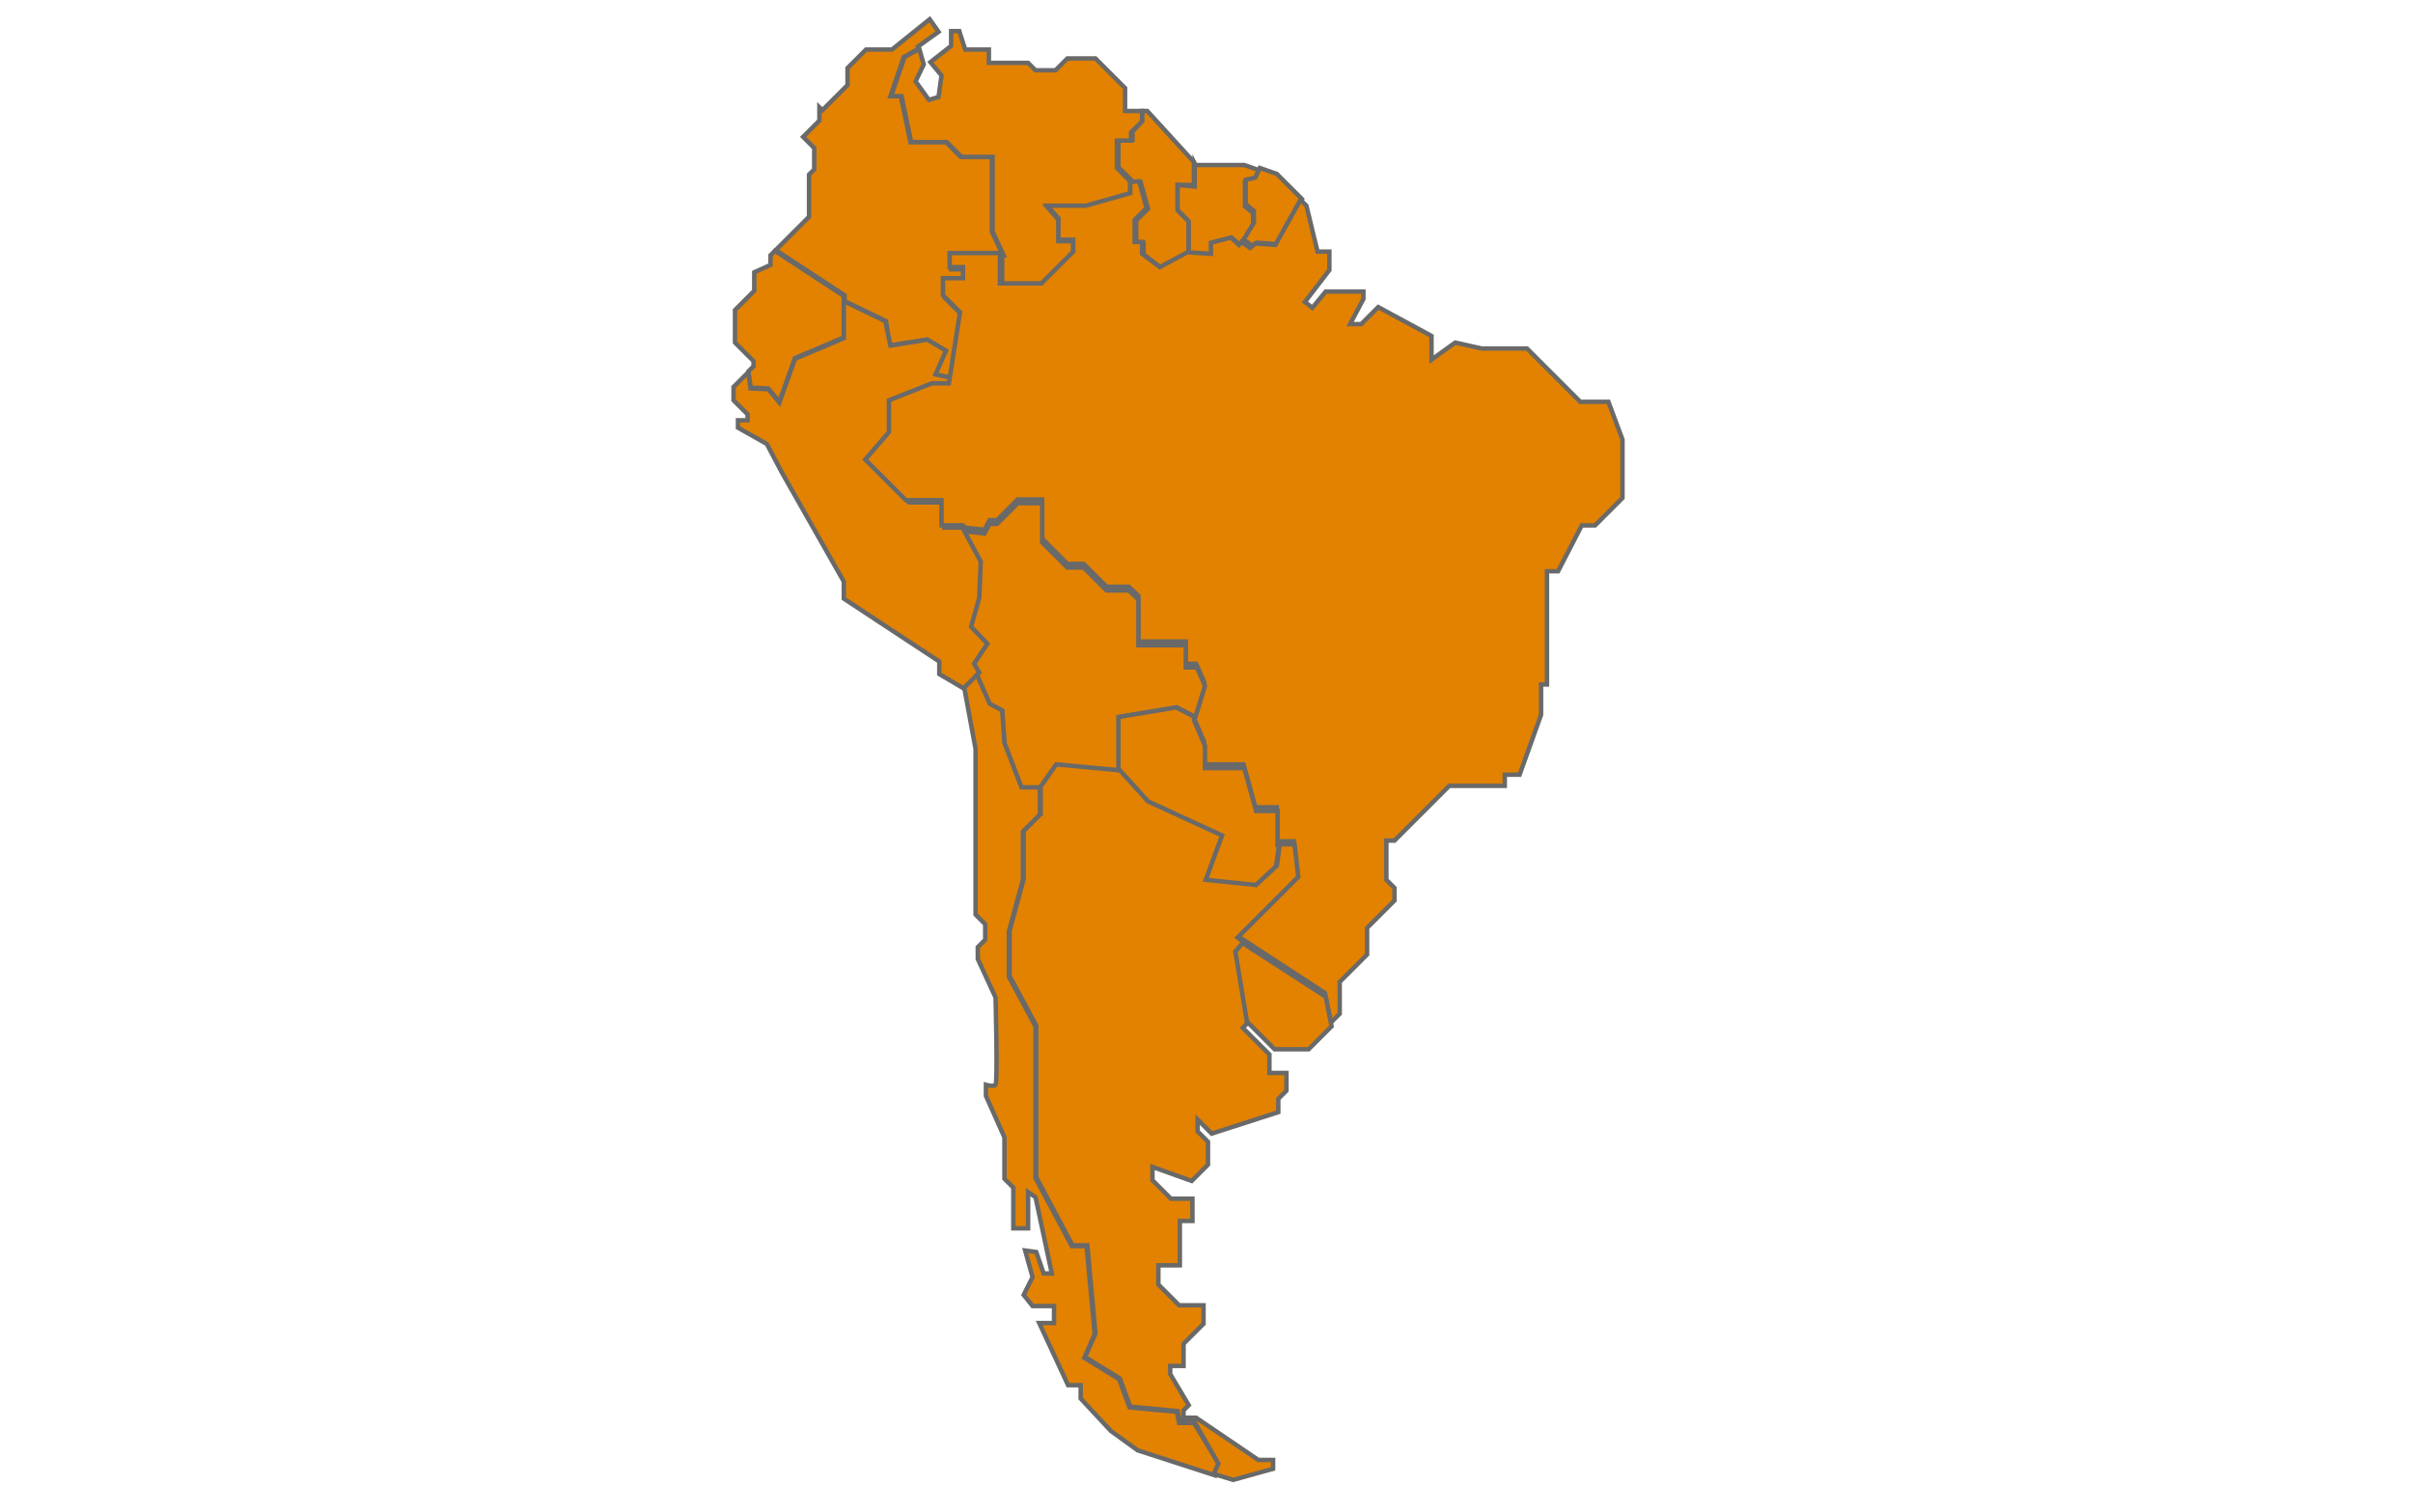
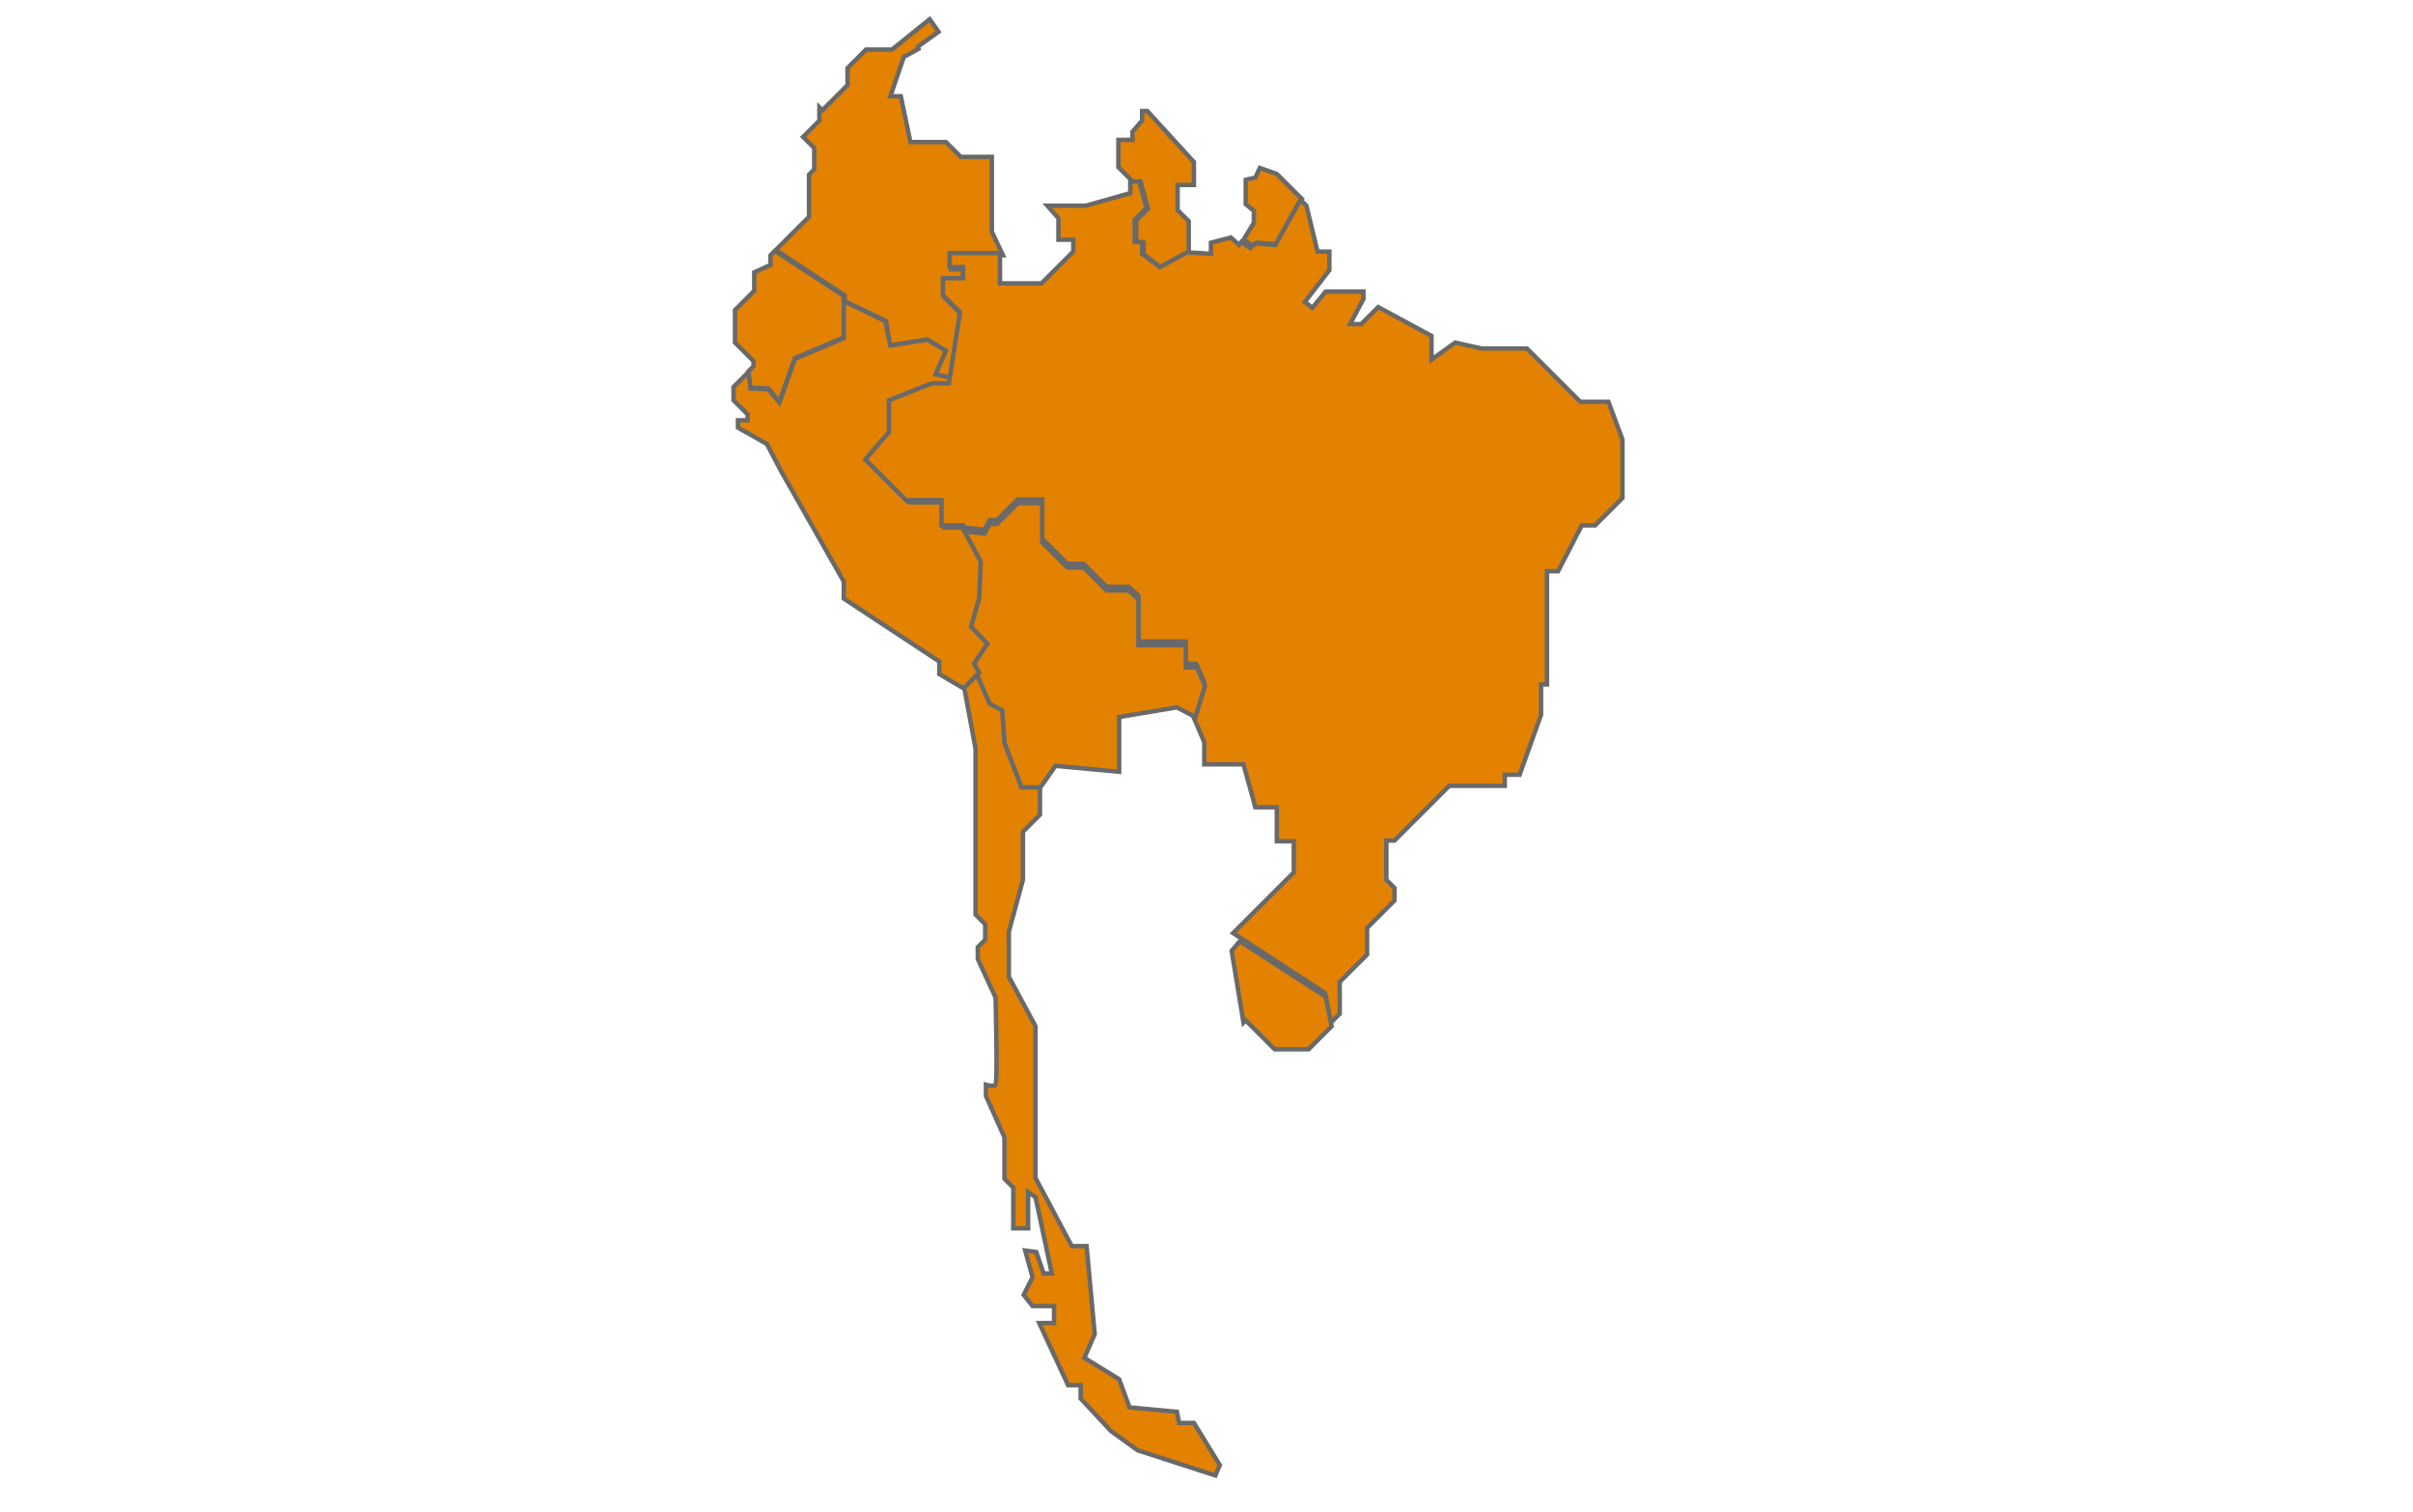
<svg xmlns="http://www.w3.org/2000/svg" version="1.1" id="Capa_1" x="0px" y="0px" viewBox="0 0 326 204.4" style="enable-background:new 0 0 326 204.4;" xml:space="preserve">
  <style type="text/css">
	.st0{fill:#E28200;stroke:#696969;stroke-width:0.6;stroke-miterlimit:10;}
</style>
  <path id="Trazado_316" class="st0" d="M103.8,52.5l1.5,1.8l2.1-5.9l6.6-2.8V40l-9.3-6.1l-0.6,0.6v1.3l-2.2,1v2.5l-2.6,2.6v4.4  l2.5,2.5v0.7l-0.7,0.7l0.3,2.2L103.8,52.5z" />
  <path id="Trazado_317" class="st0" d="M120.2,46.7l5-0.8l2.5,1.5l-1.4,3.2l2.3,0.5l1.3-8.6l-2.3-2.3v-2.3h2.7v-1.5h-1.8v-1.9h7  l-1.5-3.2V21.2h-4.2l-2-2H123l-1.3-6.2h-1.4l1.8-5.3l2-1.1l-0.1-0.3l2.8-2l-1.2-1.7l-5.1,4.1H117l-2.5,2.5v2.3l-3.4,3.4l-0.4-0.4  v1.8l-2.2,2.2L110,20v2.9l-0.7,0.7v5.7l-4.5,4.5l9.3,6.1v0.8l5.6,2.7L120.2,46.7z" />
  <path id="Trazado_318" class="st0" d="M131.5,84.5l1.1-3.9l0.2-4.9l-2.3-4.4h-2.9v-3.4h-4.8l-5.5-5.5l3.2-3.7v-4.3l5.8-2.3h2.3  l0.1-1l-2.3-0.5l1.4-3.2l-2.5-1.5l-5,0.8l-0.7-3.3l-5.6-2.7v5l-6.6,2.8l-2.1,5.9l-1.5-1.8l-2.4-0.1l-0.3-2.2l-2,2v1.8l1.9,1.9v0.8  h-1.3v1l3.9,2.2l2,3.8l8.4,14.8v2.3l12.9,8.5v1.7l3.4,2l2.3-2.3l-0.7-1.2l1.8-2.7L131.5,84.5z" />
  <path id="Trazado_319" class="st0" d="M153,17.8v1.1h-1.9v3.7l1.8,1.8v0.3l1.2-0.1l1,3.6l-1.6,1.6v3h1v1.6l2.4,1.8l3.7-2v-4.3  l-1.5-1.5v-3.4h2.2v-3.1l-6.3-6.9h-0.7v1.3L153,17.8z" />
-   <path id="Trazado_320" class="st0" d="M159.1,25v3.4l1.5,1.5v4.3l3.2,0.2v-1.5l2.7-0.7l1.1,1l1.7-2.8v-1.6l-1.1-0.9v-3.3l1.3-0.3  l0.6-1.3l-2-0.7h-6.6l-0.1-0.2v3.1L159.1,25z" />
-   <path id="Trazado_321" class="st0" d="M140.7,38.6l4.3-4.3v-1.7h-2v-2.9l-1.5-1.7h5.2l6-1.7v-1.8l-1.8-1.8v-3.7h1.9v-1.1l1.5-1.5V15  H152v-3.1L148,7.9h-3.8l-1.6,1.6h-2.7l-1-1h-5.3V6.7h-3.2l-0.8-2.5h-1.1v2l-2.8,2.2l1.5,1.8l-0.4,2.9l-1.3,0.4l-1.8-2.5l1.1-2.3  l-0.6-2.1l-2,1.1l-1.8,5.3h1.4l1.3,6.2h4.8l2,2h4.2v10.1l1.5,3.2h-0.2v4.1H140.7z" />
  <path id="Trazado_322" class="st0" d="M169.8,32.8l2.7,0.2l3.4-6.1l-3.4-3.4l-2.3-0.8l-0.6,1.3l-1.3,0.3v3.3l1.1,0.9v1.6l-1.4,2.3  l1.2,0.8L169.8,32.8z" />
  <path id="Trazado_323" class="st0" d="M217.3,54.3h-3.8l-7.2-7.2h-6.1l-3.6-0.8l-3.2,2.3v-3.2l-7.2-3.9l-2.3,2.3h-1.5l1.8-3.4v-1  h-5.1l-1.8,2.2l-1-0.8l3.3-4.3V34H178l-1.5-6.2l-0.5-0.5l-0.3-0.3l-3.4,6.1l-2.7-0.2l-0.7,0.6l-1.2-0.8l-0.3,0.4l-1.1-1l-2.7,0.7  v1.5l-3.2-0.2l-3.7,2l-2.4-1.8v-1.6h-1v-3l1.6-1.6l-1-3.6l-1.2,0.1v1.5l-6,1.7h-5.2l1.5,1.7v2.9h2v1.6l-4.3,4.3h-5.6v-4.1h-6.8v1.9  h1.8v1.5h-2.7v2.3l2.3,2.3l-1.5,9.6h-2.3l-5.8,2.3v4.3l-3.2,3.7l5.5,5.5h4.8v3.4h2.9l0.2,0.3l2.7,0.3l0.7-1.3h1l2.8-2.8h3.3v5.3  l3.4,3.4h2.2l3.1,3.1h3l1.3,1.2v6.2h6.4v3h1.4l1.1,2.5l-1.5,4.6l1.5,3.5v3h5.3l1.6,5.8h2.9v4.6h2.3v4.2l-8.2,8.2l12.4,8.1l0.8,4  l1.2-1.2v-4.3l3.7-3.7v-3.6l3.7-3.7V120l-1.1-1.1v-5.3h1.1l7.4-7.4h7.5v-1.5h2l2.9-8.1v-4.1h0.8V77.2h1.5l3.2-6.2h1.8l3.7-3.7v-7.9  L217.3,54.3z" />
  <path id="Trazado_324" class="st0" d="M135.4,96.1l0.3,4.4l2.3,6h2.5l2.1-3l8.6,0.8v-7.4l7.8-1.3l2.5,1.3l1.3-4.2l-1.1-2.5h-1.5v-3  h-6.4v-6.2l-1.3-1.2h-3l-3.1-3.1h-2.2l-3.4-3.4V68h-3.3l-2.8,2.8h-1l-0.7,1.3l-2.7-0.3l2.2,4.1l-0.2,4.9l-1.1,3.9l2.2,2.3l-1.8,2.7  l0.7,1.2l-0.5,0.5l1.7,3.9L135.4,96.1z" />
  <path id="Trazado_325" class="st0" d="M172.2,141.8h4.6l3.1-3.1l-0.8-4l-11.6-7.5l-1.1,1.3l1.6,9.7l0.3-0.3L172.2,141.8z" />
-   <path id="Trazado_326" class="st0" d="M165,113l-2.2,6l6.8,0.7l2.8-2.6l0.4-2.9h-0.2v-4.6h-2.9l-1.6-5.8h-5.3v-3l-1.5-3.5l0.1-0.4  l-2.5-1.3l-7.8,1.3v7.4l3.8,4.2L165,113z" />
  <path id="Trazado_327_1_" class="st0" d="M161.3,192.3h-2l-0.3-1.5l-6.4-0.6l-1.4-3.8l-4.7-2.9l1.4-3.2l-1.1-11.9h-2l-4.9-9.2v-20.5  l-3.6-6.7v-6.1l1.9-7v-6.5l2.3-2.3v-3.7h-2.5l-2.3-6l-0.3-4.4l-1.7-0.9l-1.7-3.9l-1.8,1.8l0.1,0.1l1.5,8.1v22.4l1.3,1.3v2.1l-1,1  v1.6l2.4,5.2c0,0,0.3,11.4,0,11.8c-0.3,0.3-1.3,0-1.3,0v1.5l2.5,5.6v5.6l1.2,1.2v5.5h2v-4.9l1,0.7l2.2,10.3h-1.1l-1-2.9l-1.5-0.2  l1,3.6l-1.2,2.4l1.2,1.5h2.9v2.3h-2l3.9,8.4h1.7v1.8l4.1,4.4l3.6,2.6l10.5,3.4l0.6-1.4L161.3,192.3z" />
-   <path id="Trazado_328" class="st0" d="M174.9,114.1h-2l-0.4,2.9l-2.8,2.6l-6.8-0.7l2.2-6l-10-4.6l-3.8-4.2l0,0l-8.6-0.8l-2.1,3v3.7  l-2.3,2.3v6.5l-1.9,7v6.1l3.6,6.7v20.5l4.9,9.2h2l1.1,11.9l-1.4,3.2l4.7,2.9l1.4,3.8l6.4,0.6l0.3,1.5h2l3.2,5.6l-0.6,1.4l2.6,0.8  l5.4-1.5v-1.2H170l-8.4-5.7h-1.7v-1l0.7-0.7l-2.5-4.2v-1.1h1.8v-3l2.7-2.7v-2.5h-3.3l-2.8-2.8v-2.6h2.9v-6h1.7V162h-2.9l-2.5-2.5  v-1.8l5.3,1.9l2.2-2.2v-3.1l-1.4-1.4v-1.6l1.9,1.9l9-2.9v-1.8l1.1-1.1V145h-2.3v-2.5l-3.6-3.6l0.6-0.6l-1.6-9.7l1.1-1.3l-0.8-0.6  l8.2-8.2L174.9,114.1z" />
</svg>